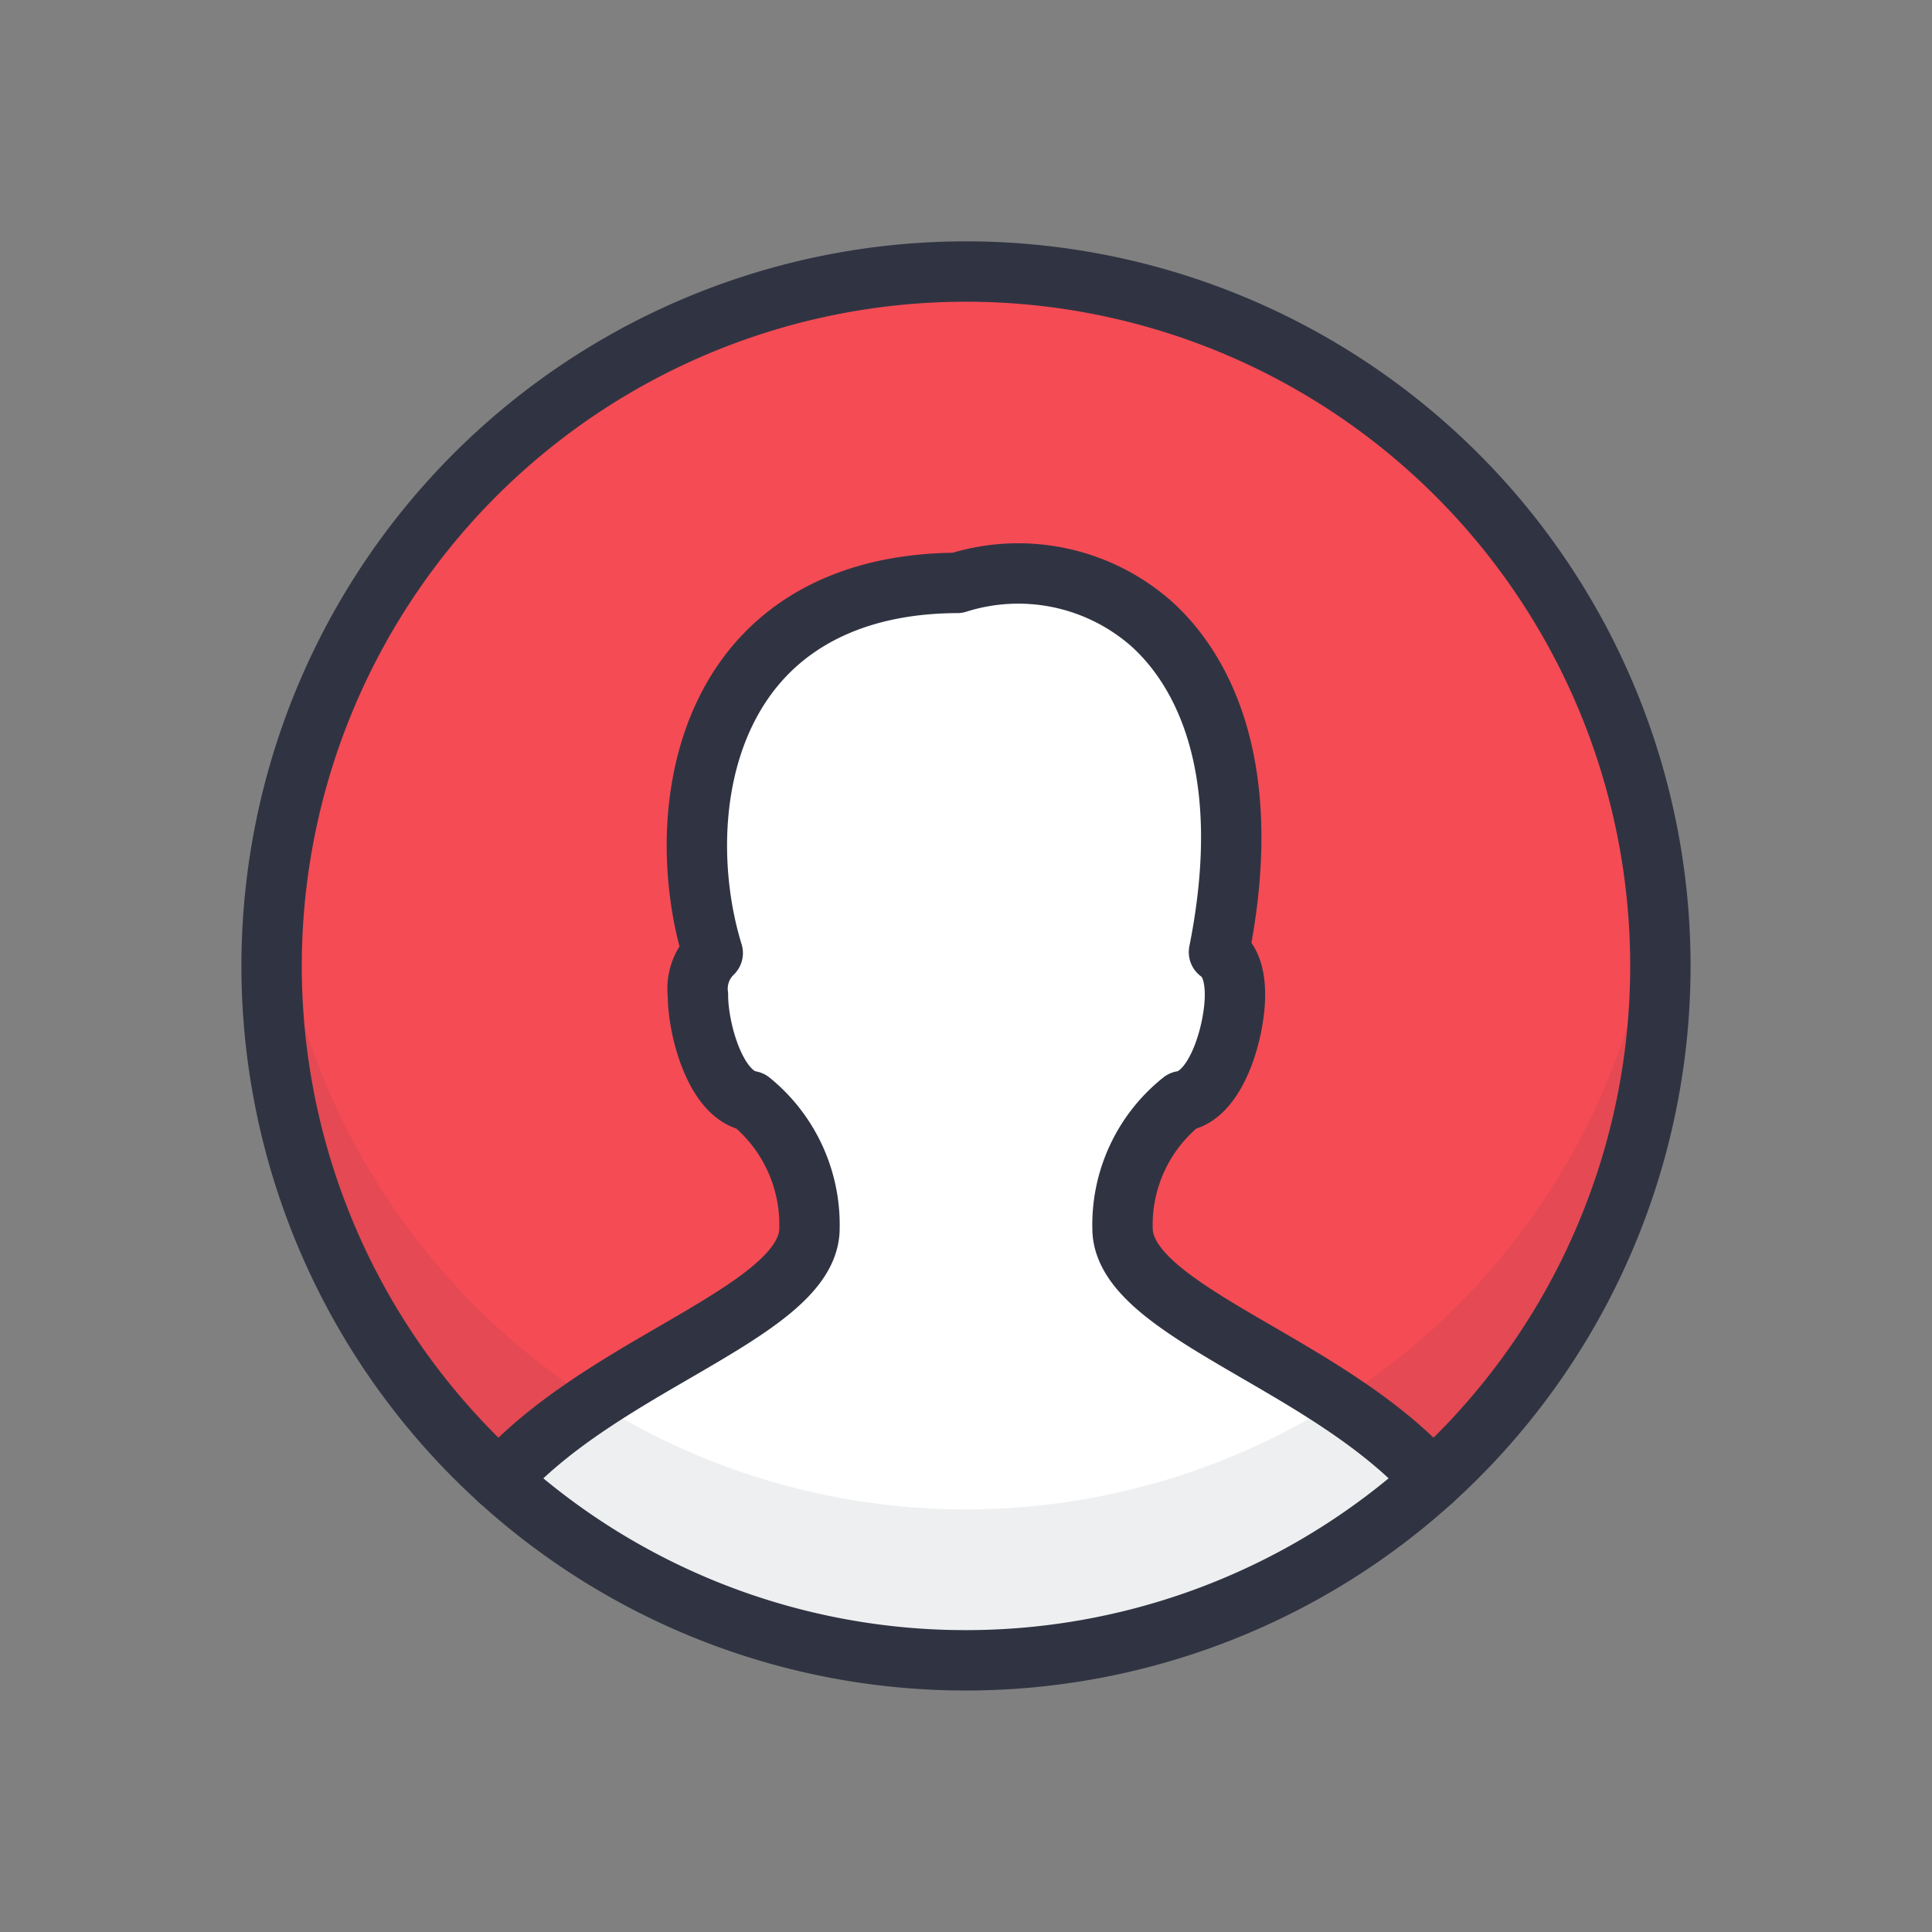
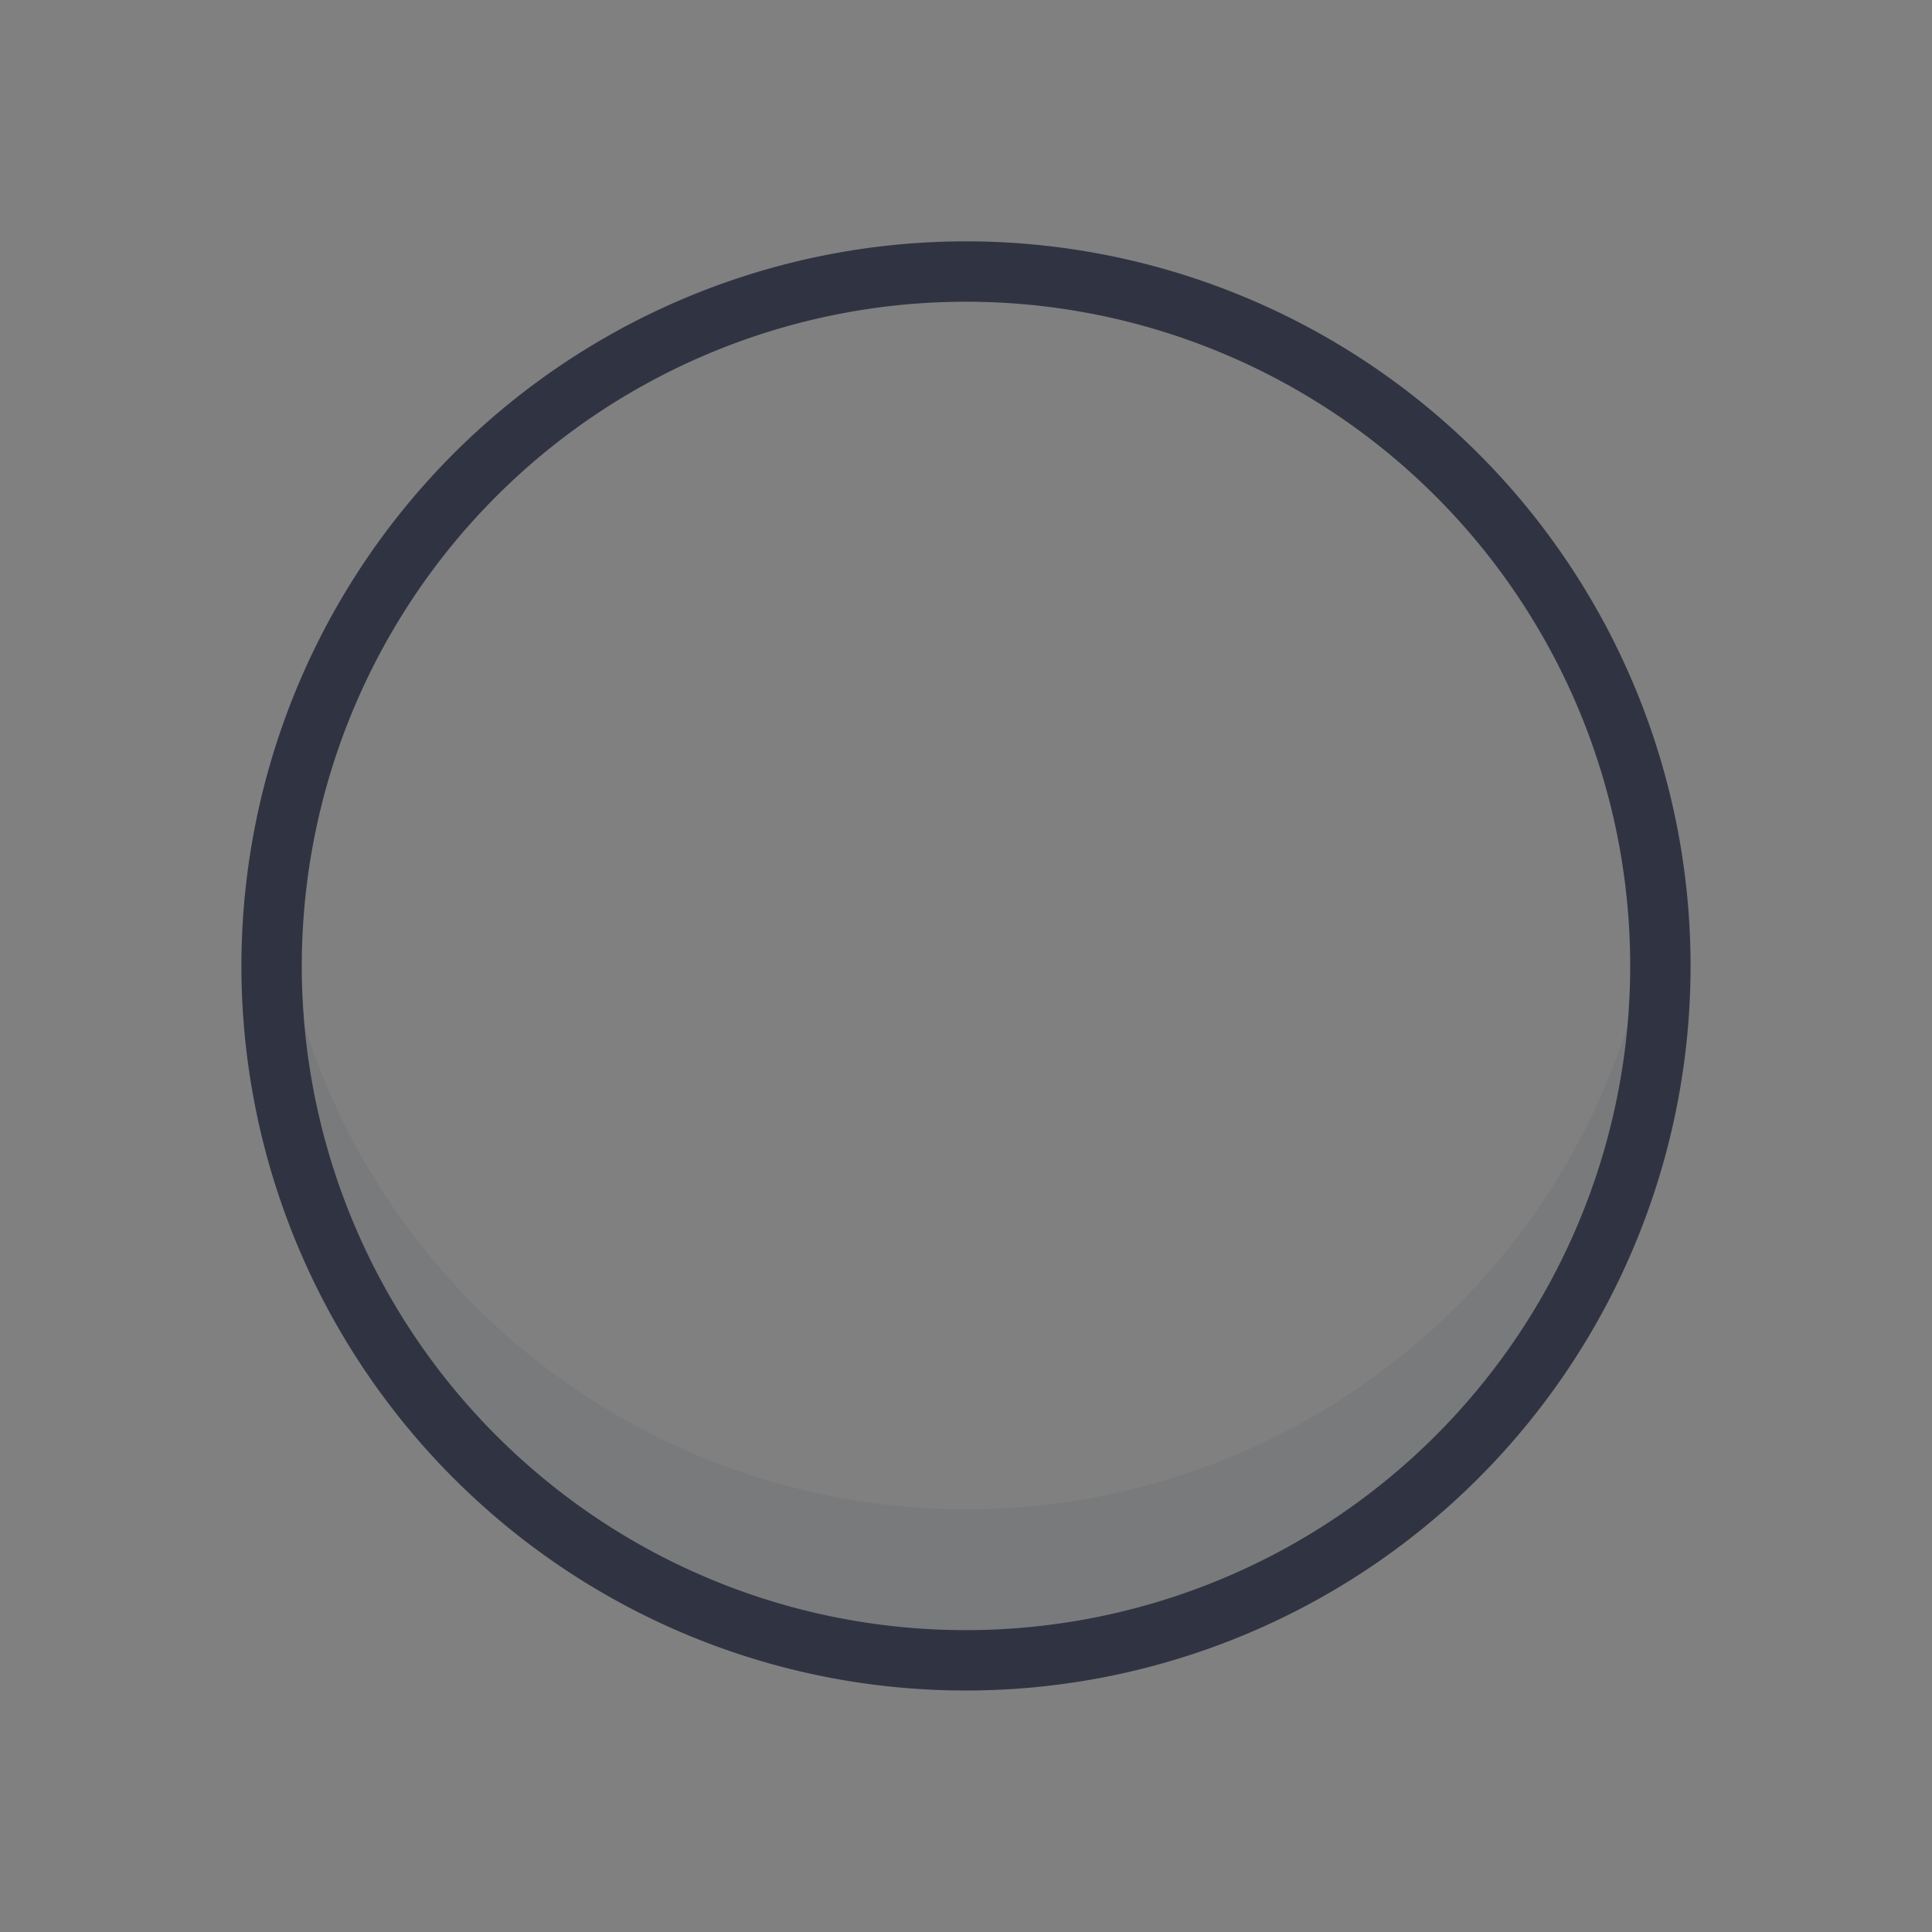
<svg xmlns="http://www.w3.org/2000/svg" id="icons" viewBox="0 0 128 128">
  <rect x="0" y="0" width="128" height="128" fill="#808080" stroke="none" />
  <defs>
    <style>.cls-1{fill:#fff;}.cls-2{fill:#f54b55;}.cls-3{fill:#303442;opacity:0.08;}.cls-4{fill:none;stroke:#303442;stroke-linecap:round;stroke-linejoin:round;stroke-width:4px;}</style>
  </defs>
  <title>user</title>
-   <path class="cls-1" d="M83.32,89.6c3.91,2.27,8.39,4.87,11.6,8.46a46.005,46.005,0,0,1-61.84,0c3.21-3.59,7.69-6.19,11.6-8.46,4.8-2.79,8.95-5.2,8.95-8.22a10.547,10.547,0,0,0-3.9-8.43c-2.29-.38-3.49-4.68-3.49-7.04a3.284,3.284,0,0,1,.98-2.77c-1.66-5.39-1.63-12.87,2.14-18.16,2.95-4.14,7.81-6.34,14.06-6.36a13.351,13.351,0,0,1,12.87,2.71c2.81,2.53,7.08,8.7,4.47,21.75.54.38,1.06,1.17,1.06,2.83,0,2.36-1.2,6.67-3.5,7.04a10.468,10.468,0,0,0-3.95,8.43C74.37,84.4,78.52,86.81,83.32,89.6Z" />
-   <path class="cls-2" d="M64,18A46.001,46.001,0,0,1,94.92,98.06c-3.21-3.59-7.69-6.19-11.6-8.46-4.8-2.79-8.95-5.2-8.95-8.22a10.468,10.468,0,0,1,3.95-8.43c2.3-.37,3.5-4.68,3.5-7.04,0-1.66-.52-2.45-1.06-2.83,2.61-13.05-1.66-19.22-4.47-21.75a13.351,13.351,0,0,0-12.87-2.71c-6.25.02-11.11,2.22-14.06,6.36-3.77,5.29-3.8,12.77-2.14,18.16a3.284,3.284,0,0,0-.98,2.77c0,2.36,1.2,6.66,3.49,7.04a10.547,10.547,0,0,1,3.9,8.43c0,3.02-4.15,5.43-8.95,8.22-3.91,2.27-8.39,4.87-11.6,8.46A46.001,46.001,0,0,1,64,18Z" />
  <path class="cls-3" d="M64,100A45.995,45.995,0,0,1,18.275,59,46.5,46.5,0,0,0,18,64a46,46,0,0,0,92,0,46.5,46.5,0,0,0-.275-5A45.995,45.995,0,0,1,64,100Z" />
-   <path class="cls-4" d="M33.08,98.06c3.21-3.59,7.69-6.19,11.6-8.46,4.8-2.79,8.95-5.2,8.95-8.22a10.547,10.547,0,0,0-3.9-8.43c-2.29-.38-3.49-4.68-3.49-7.04a3.284,3.284,0,0,1,.98-2.77c-1.66-5.39-1.63-12.87,2.14-18.16,2.95-4.14,7.81-6.34,14.06-6.36a13.351,13.351,0,0,1,12.87,2.71c2.81,2.53,7.08,8.7,4.47,21.75.54.38,1.06,1.17,1.06,2.83,0,2.36-1.2,6.67-3.5,7.04a10.468,10.468,0,0,0-3.95,8.43c0,3.02,4.15,5.43,8.95,8.22,3.91,2.27,8.39,4.87,11.6,8.46" />
  <path class="cls-4" d="M33.08,98.06A46.005,46.005,0,1,1,64,110,45.891,45.891,0,0,1,33.08,98.06Z" />
</svg>